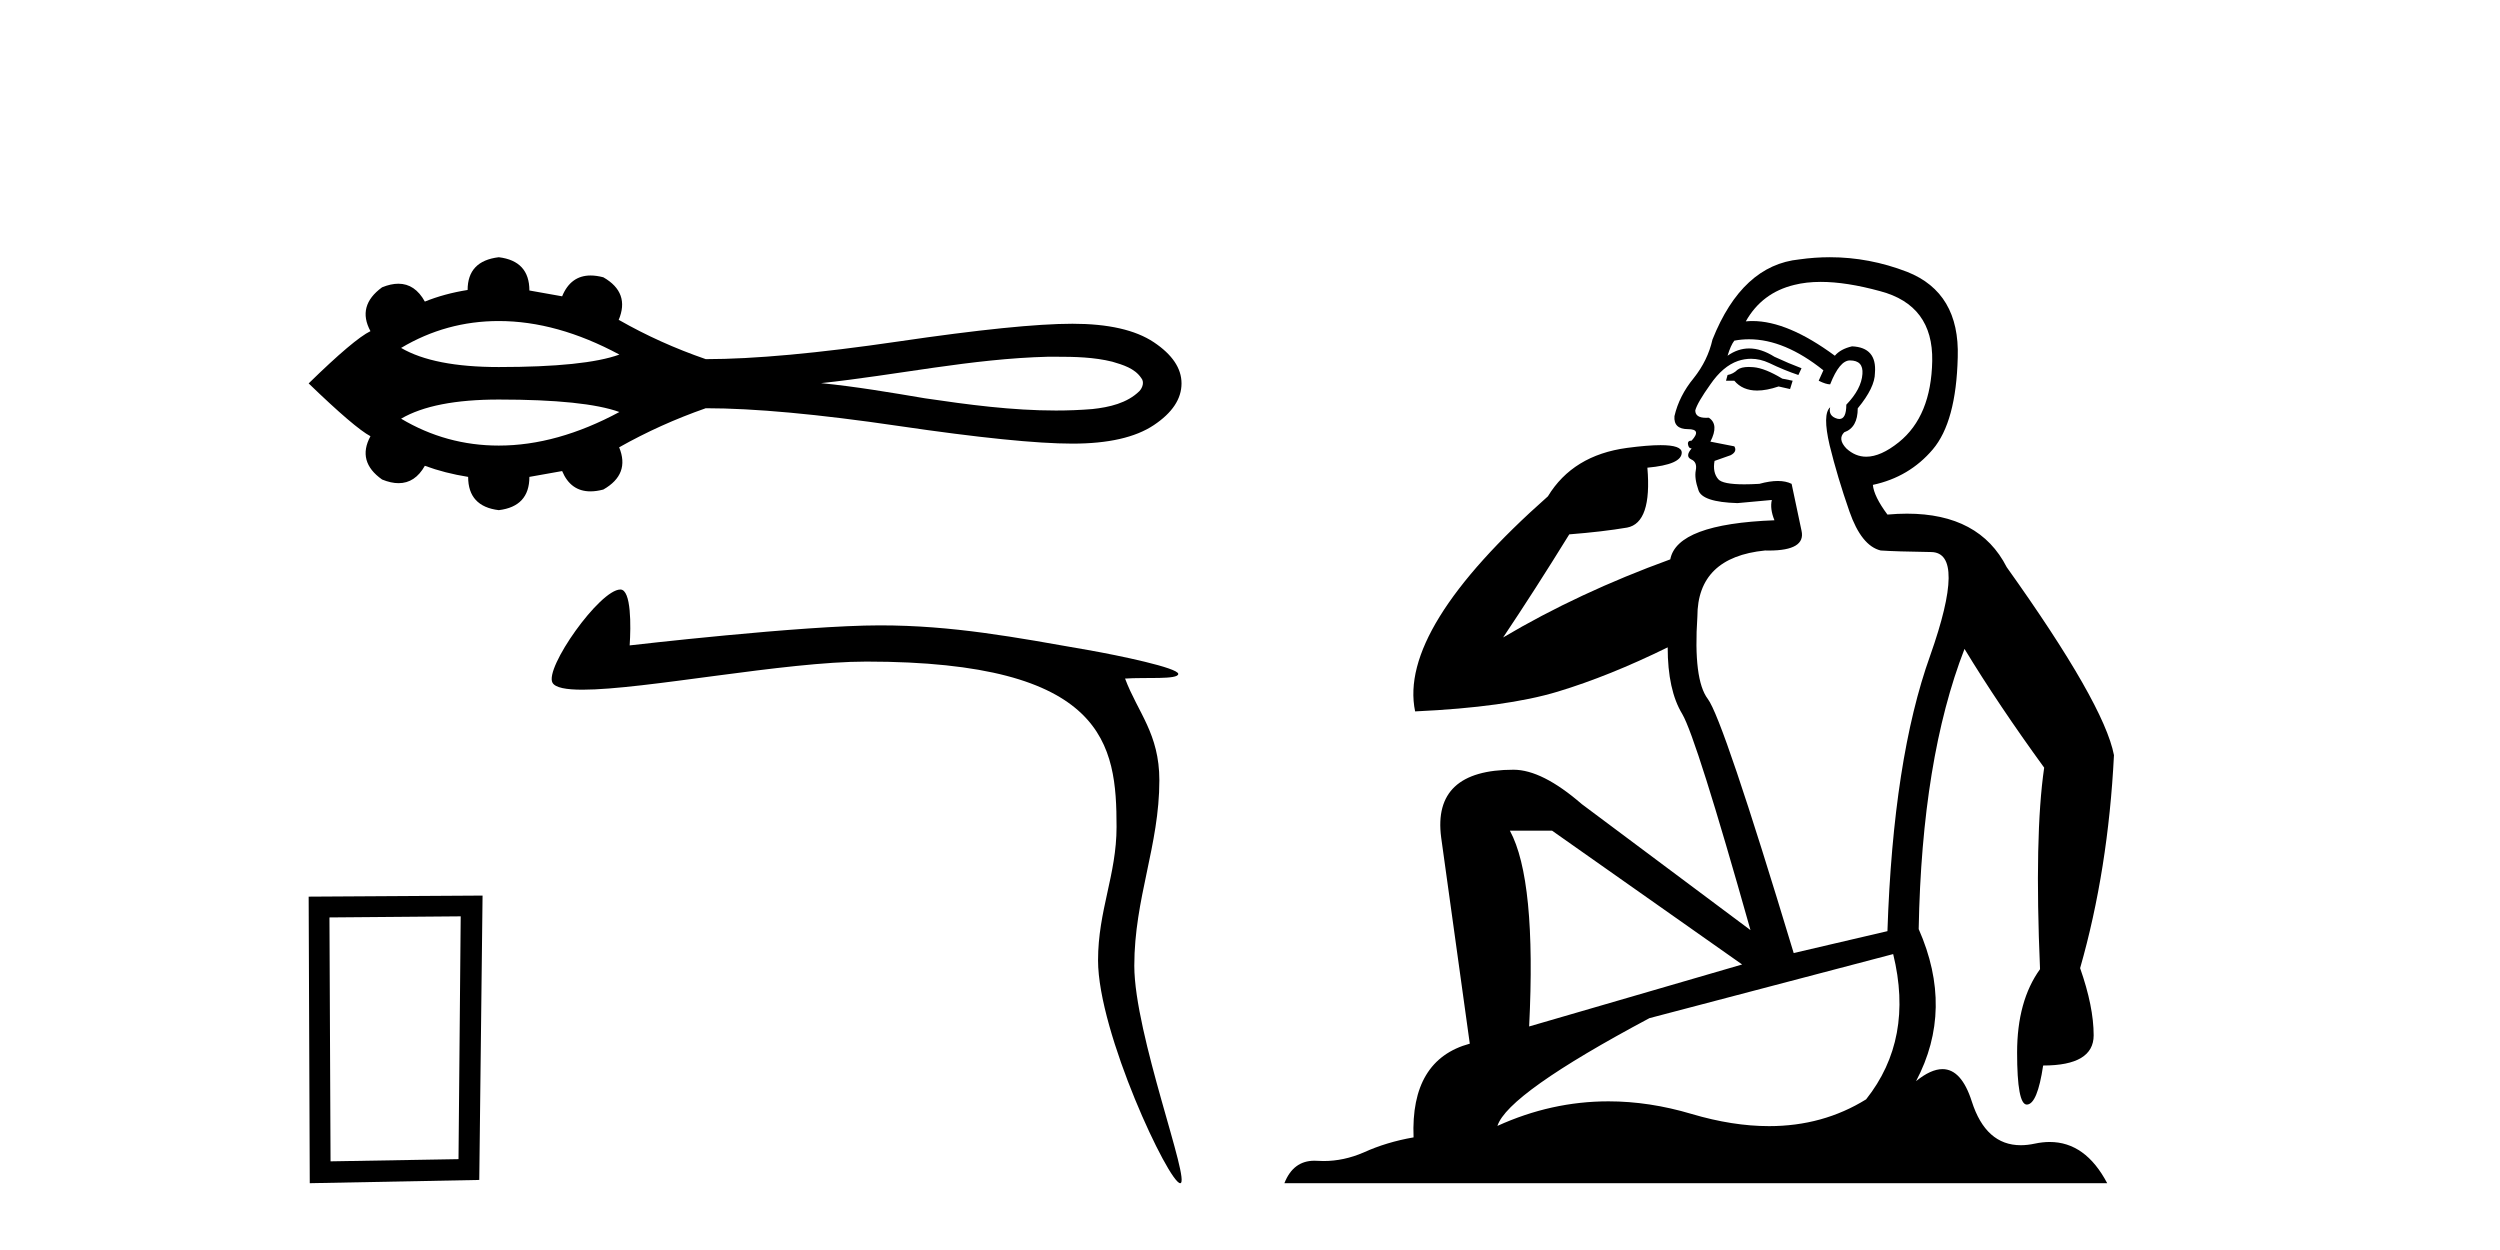
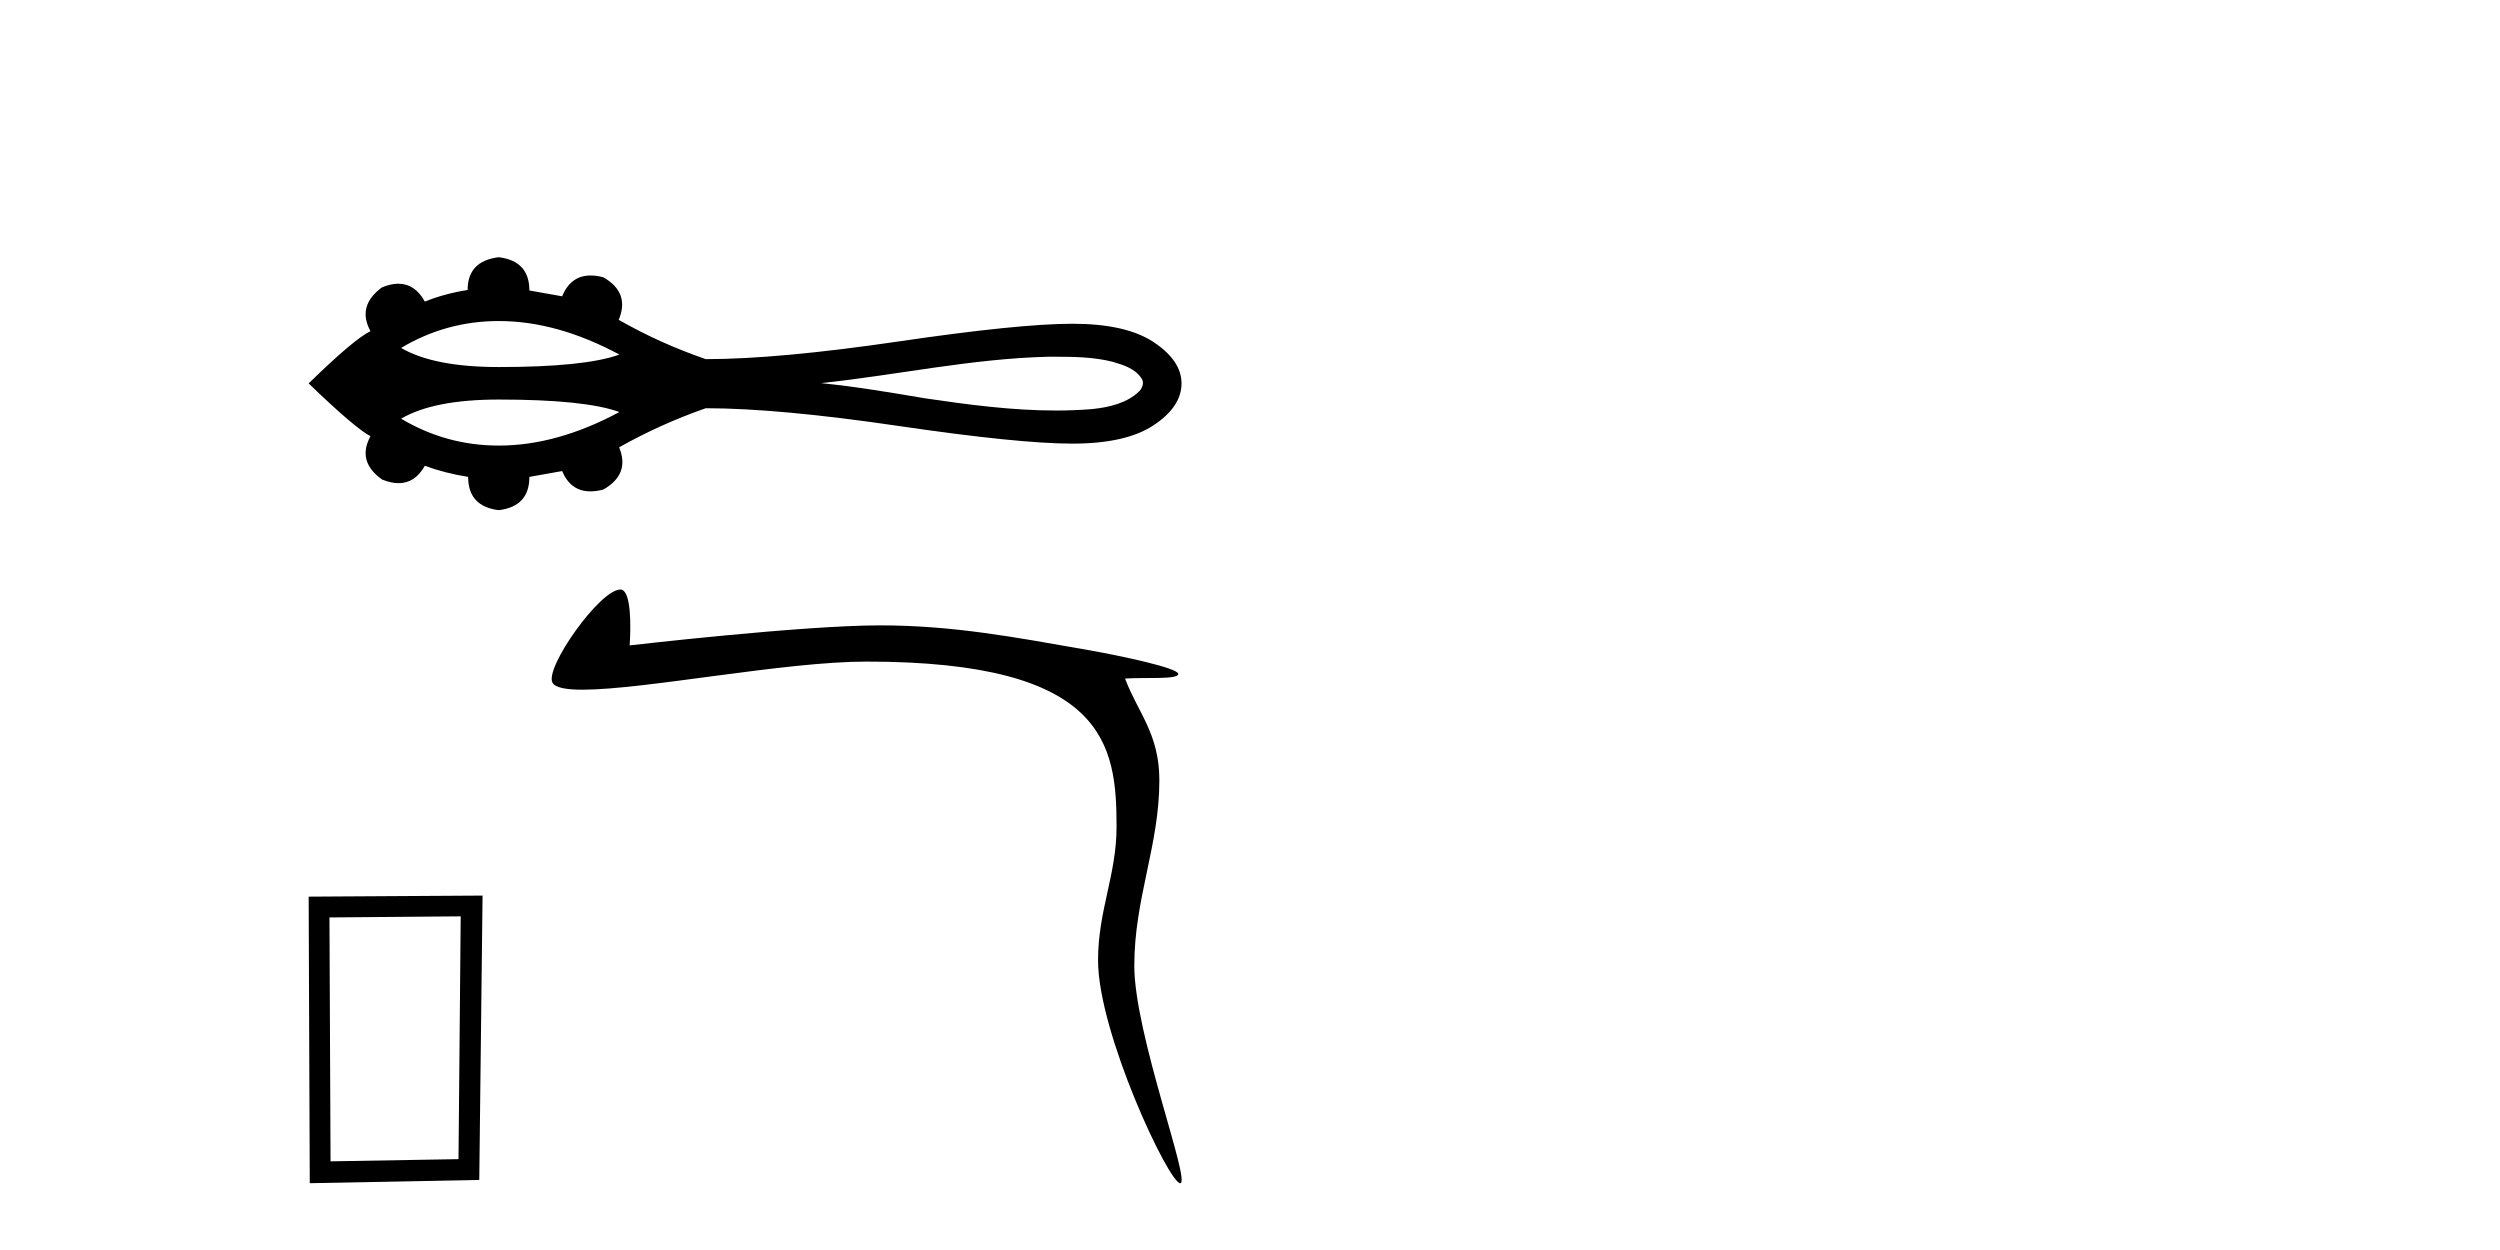
<svg xmlns="http://www.w3.org/2000/svg" width="82.0" height="41.0">
  <path d="M 16.36 10.53 C 17.635 10.53 18.953 10.897 20.316 11.63 C 19.563 11.903 18.245 12.039 16.36 12.039 C 14.94 12.039 13.872 11.83 13.156 11.412 C 14.142 10.824 15.21 10.53 16.36 10.53 ZM 34.634 11.701 C 35.255 11.701 35.882 11.714 36.485 11.864 C 36.83 11.966 37.217 12.08 37.429 12.394 C 37.541 12.523 37.478 12.714 37.375 12.826 C 36.969 13.227 36.381 13.357 35.831 13.417 C 35.432 13.45 35.032 13.465 34.633 13.465 C 33.195 13.465 31.759 13.274 30.338 13.064 C 29.206 12.873 28.073 12.68 26.93 12.567 C 29.414 12.303 31.87 11.763 34.374 11.701 C 34.461 11.701 34.547 11.701 34.634 11.701 ZM 16.36 13.105 C 18.245 13.105 19.563 13.242 20.316 13.514 C 18.953 14.247 17.635 14.615 16.36 14.615 C 15.21 14.615 14.142 14.32 13.156 13.733 C 13.872 13.314 14.94 13.105 16.36 13.105 ZM 16.36 8.437 C 15.678 8.518 15.338 8.876 15.338 9.511 C 14.83 9.592 14.362 9.719 13.935 9.892 C 13.719 9.501 13.43 9.306 13.066 9.306 C 12.903 9.306 12.725 9.345 12.532 9.424 C 11.977 9.828 11.85 10.308 12.151 10.862 C 11.793 11.035 11.117 11.606 10.124 12.576 C 11.129 13.546 11.804 14.123 12.151 14.308 C 11.85 14.862 11.977 15.336 12.532 15.728 C 12.728 15.808 12.908 15.848 13.074 15.848 C 13.434 15.848 13.721 15.658 13.935 15.278 C 14.373 15.44 14.847 15.561 15.355 15.642 C 15.355 16.289 15.69 16.652 16.36 16.733 C 17.029 16.652 17.364 16.289 17.364 15.642 L 18.438 15.451 C 18.624 15.895 18.934 16.117 19.366 16.117 C 19.496 16.117 19.637 16.097 19.789 16.057 C 20.377 15.723 20.551 15.261 20.308 14.672 C 21.209 14.164 22.156 13.737 23.149 13.39 C 24.73 13.39 26.838 13.584 29.47 13.971 C 32.103 14.358 34.005 14.551 35.177 14.551 C 36.349 14.551 37.238 14.349 37.845 13.944 C 38.451 13.54 38.754 13.084 38.754 12.576 C 38.754 12.08 38.451 11.63 37.845 11.225 C 37.238 10.821 36.349 10.619 35.177 10.619 C 34.005 10.619 32.103 10.813 29.47 11.2 C 26.838 11.586 24.73 11.78 23.149 11.78 C 22.144 11.433 21.197 11.006 20.308 10.498 L 20.291 10.498 C 20.545 9.898 20.377 9.43 19.789 9.095 C 19.639 9.056 19.5 9.036 19.372 9.036 C 18.937 9.036 18.625 9.264 18.438 9.719 L 17.364 9.528 C 17.364 8.882 17.029 8.518 16.36 8.437 Z" style="fill:#000000;stroke:none" />
  <path d="M 15.111 30.056 L 15.039 38.02 L 10.842 38.092 L 10.806 30.092 L 15.111 30.056 ZM 15.828 29.375 L 10.124 29.41 L 10.16 38.809 L 15.72 38.702 L 15.828 29.375 Z" style="fill:#000000;stroke:none" />
  <path d="M 20.349 19.336 C 19.671 19.336 17.849 21.921 18.123 22.396 C 18.217 22.558 18.572 22.622 19.107 22.622 C 21.131 22.622 25.728 21.7 28.417 21.7 C 36.281 21.7 36.623 24.422 36.623 27.125 C 36.623 28.696 36.016 29.862 36.016 31.5 C 36.016 33.879 38.341 38.809 38.71 38.809 C 39.079 38.809 37.205 33.921 37.205 31.677 C 37.205 29.463 38.027 27.734 38.027 25.595 C 38.027 24.062 37.319 23.37 36.902 22.257 C 37.551 22.21 38.647 22.3 38.647 22.105 C 38.647 21.907 36.717 21.502 35.688 21.321 C 33.286 20.899 31.251 20.512 28.859 20.512 C 26.316 20.512 20.653 21.169 20.653 21.169 C 20.695 20.541 20.709 19.336 20.349 19.336 Z" style="fill:#000000;stroke:none" />
-   <path d="M 57.362 12.036 Q 57.108 12.036 56.989 12.129 Q 56.852 12.266 56.664 12.3 L 56.613 12.488 L 56.886 12.488 Q 57.156 12.81 57.634 12.81 Q 57.943 12.81 58.338 12.676 L 58.714 12.761 L 58.799 12.488 L 58.458 12.419 Q 57.894 12.078 57.518 12.044 Q 57.435 12.036 57.362 12.036 ZM 59.721 9.246 Q 60.56 9.246 61.669 9.55 Q 63.411 10.011 63.377 11.839 Q 63.343 13.649 62.284 14.503 Q 61.69 14.98 61.213 14.98 Q 60.853 14.98 60.559 14.708 Q 60.268 14.401 60.49 14.179 Q 60.934 14.025 60.934 13.393 Q 61.498 12.71 61.498 12.232 Q 61.566 11.395 60.747 11.36 Q 60.371 11.446 60.183 11.668 Q 58.64 10.53 57.481 10.53 Q 57.37 10.53 57.262 10.541 L 57.262 10.541 Q 57.792 9.601 58.851 9.345 Q 59.242 9.246 59.721 9.246 ZM 57.368 11.128 Q 58.535 11.128 59.807 12.146 L 59.653 12.488 Q 59.893 12.607 60.029 12.607 Q 60.337 11.822 60.678 11.822 Q 61.122 11.822 61.088 12.266 Q 61.054 12.761 60.559 13.274 Q 60.559 13.743 60.331 13.743 Q 60.301 13.743 60.268 13.735 Q 59.961 13.649 60.029 13.359 L 60.029 13.359 Q 59.773 13.581 60.012 14.606 Q 60.268 15.648 60.661 16.775 Q 61.054 17.902 61.686 18.056 Q 62.181 18.09 63.343 18.107 Q 64.504 18.124 63.309 21.506 Q 62.096 24.888 61.908 30.542 L 58.833 31.26 Q 56.511 23.573 56.015 22.924 Q 55.537 22.292 55.674 20.225 Q 55.674 18.278 57.894 18.056 Q 57.958 18.058 58.019 18.058 Q 59.236 18.058 59.09 17.407 Q 58.953 16.741 58.765 15.87 Q 58.577 15.776 58.313 15.776 Q 58.048 15.776 57.706 15.87 Q 57.433 15.886 57.213 15.886 Q 56.5 15.886 56.357 15.716 Q 56.169 15.494 56.237 15.118 L 56.767 14.93 Q 56.989 14.811 56.886 14.64 L 56.101 14.486 Q 56.391 13.923 56.049 13.701 Q 56 13.704 55.956 13.704 Q 55.605 13.704 55.605 13.461 Q 55.674 13.205 56.101 12.607 Q 56.511 12.01 57.006 11.839 Q 57.219 11.768 57.433 11.768 Q 57.732 11.768 58.031 11.907 Q 58.526 12.146 58.987 12.3 L 59.09 12.078 Q 58.68 11.924 58.202 11.702 Q 57.769 11.429 57.373 11.429 Q 57.003 11.429 56.664 11.668 Q 56.767 11.326 56.886 11.173 Q 57.125 11.128 57.368 11.128 ZM 50.908 27.246 L 57.142 31.635 L 50.156 33.668 Q 50.396 28.851 49.524 27.246 ZM 62.096 31.294 Q 62.779 34.078 61.208 36.059 Q 59.79 36.937 58.025 36.937 Q 56.834 36.937 55.486 36.538 Q 54.096 36.124 52.757 36.124 Q 50.886 36.124 49.115 36.93 Q 49.456 35.871 54.102 33.395 L 62.096 31.294 ZM 60.021 8.437 Q 59.524 8.437 59.021 8.508 Q 57.142 8.696 56.169 11.138 Q 56.015 11.822 55.554 12.402 Q 55.076 12.983 54.922 13.649 Q 54.888 14.076 55.366 14.076 Q 55.827 14.076 55.486 14.452 Q 55.349 14.452 55.366 14.572 Q 55.383 14.708 55.486 14.708 Q 55.264 14.965 55.469 15.067 Q 55.674 15.152 55.622 15.426 Q 55.571 15.682 55.708 16.075 Q 55.827 16.468 56.989 16.502 L 58.116 16.399 L 58.116 16.399 Q 58.048 16.69 58.202 17.065 Q 55.007 17.185 54.785 18.347 Q 51.779 19.44 49.302 20.909 Q 50.344 19.354 51.472 17.527 Q 52.565 17.441 53.368 17.305 Q 54.188 17.151 54.034 15.34 Q 55.161 15.238 55.161 14.845 Q 55.161 14.601 54.468 14.601 Q 54.046 14.601 53.368 14.691 Q 51.591 14.93 50.771 16.28 Q 45.852 20.635 46.416 23.334 Q 49.405 23.197 51.096 22.685 Q 52.787 22.173 54.7 21.233 Q 54.7 22.634 55.178 23.42 Q 55.639 24.205 57.416 30.508 L 51.882 26.374 Q 50.583 25.247 49.644 25.247 Q 46.979 25.247 47.27 27.468 L 48.209 34.232 Q 46.262 34.761 46.365 37.306 Q 45.476 37.46 44.725 37.802 Q 44.076 38.082 43.414 38.082 Q 43.309 38.082 43.205 38.075 Q 43.158 38.072 43.112 38.072 Q 42.417 38.072 42.128 38.809 L 69.116 38.809 Q 68.404 37.457 67.23 37.457 Q 66.995 37.457 66.742 37.511 Q 66.499 37.563 66.281 37.563 Q 65.134 37.563 64.675 36.128 Q 64.336 35.067 63.713 35.067 Q 63.333 35.067 62.847 35.461 Q 64.094 33.104 62.933 30.474 Q 63.035 24.888 64.436 21.284 Q 65.546 23.112 67.049 25.179 Q 66.725 27.399 66.913 31.789 Q 66.161 32.831 66.161 34.522 Q 66.161 36.23 66.479 36.23 Q 66.483 36.23 66.486 36.23 Q 66.827 36.213 67.015 34.949 Q 68.672 34.949 68.672 33.958 Q 68.672 33.019 68.228 31.755 Q 69.15 28.527 69.338 24.769 Q 69.014 23.078 65.82 18.603 Q 64.927 16.848 62.548 16.848 Q 62.241 16.848 61.908 16.878 Q 61.464 16.28 61.43 15.904 Q 62.625 15.648 63.394 14.742 Q 64.163 13.837 64.214 11.719 Q 64.282 9.601 62.557 8.918 Q 61.311 8.437 60.021 8.437 Z" style="fill:#000000;stroke:none" />
</svg>